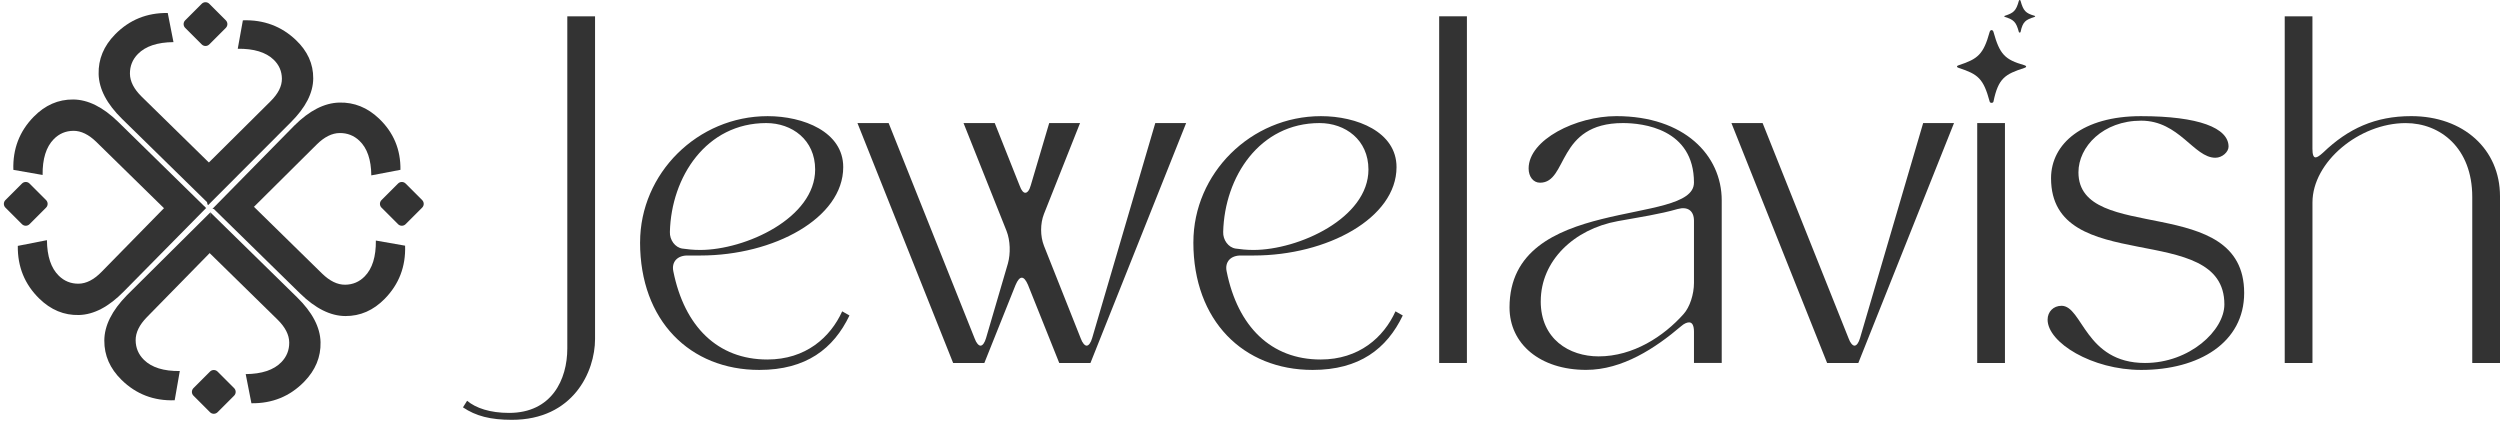
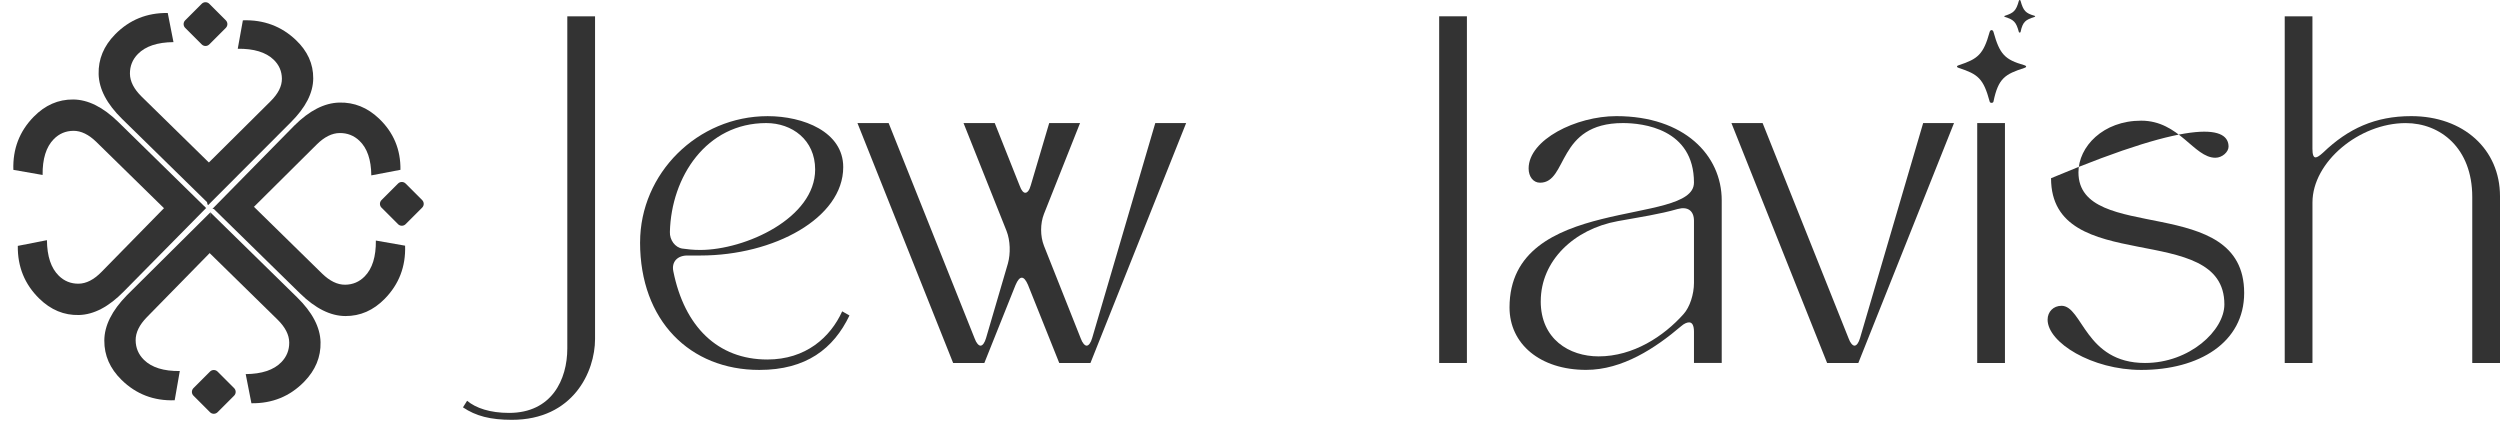
<svg xmlns="http://www.w3.org/2000/svg" width="270" height="46" viewBox="0 0 270 46" fill="none">
  <path d="M22.722 22.937L32.08 32.105C33.731 33.723 34.578 35.337 34.619 36.946C34.661 38.555 34.068 39.984 32.843 41.236C31.3 42.81 29.404 43.582 27.153 43.551L26.536 40.404C28.275 40.389 29.556 39.961 30.377 39.123C30.959 38.53 31.245 37.818 31.237 36.988C31.229 36.158 30.805 35.332 29.966 34.51L22.638 27.33" fill="#333333" />
  <path d="M27.44 22.349L34.768 29.528C35.607 30.351 36.442 30.757 37.273 30.749C38.104 30.741 38.81 30.44 39.391 29.847C40.212 29.008 40.613 27.72 40.593 25.98L43.751 26.533C43.827 28.784 43.095 30.695 41.552 32.269C40.326 33.521 38.908 34.142 37.299 34.133C35.69 34.125 34.06 33.311 32.408 31.693L23.074 22.548L23.089 22.529L27.438 22.349H27.44Z" fill="#333333" />
  <path d="M17.754 22.529L10.426 15.349C9.587 14.527 8.752 14.12 7.922 14.129C7.091 14.137 6.385 14.438 5.804 15.031C4.982 15.87 4.581 17.158 4.602 18.897L1.444 18.344C1.367 16.094 2.099 14.182 3.643 12.608C4.868 11.357 6.286 10.735 7.896 10.745C9.504 10.753 11.134 11.567 12.787 13.185L22.145 22.354" fill="#333333" />
  <path d="M22.635 17.625L22.549 22.017L13.19 12.848C11.539 11.23 10.693 9.616 10.652 8.008C10.61 6.398 11.202 4.969 12.428 3.717C13.97 2.143 15.867 1.372 18.117 1.403L18.735 4.549C16.995 4.565 15.714 4.992 14.893 5.83C14.311 6.423 14.025 7.136 14.033 7.965C14.042 8.795 14.466 9.622 15.305 10.444L22.633 17.624L22.635 17.625Z" fill="#333333" />
  <path d="M23.05 26.919L15.87 34.247C15.048 35.086 14.641 35.921 14.65 36.752C14.658 37.582 14.959 38.288 15.552 38.869C16.391 39.691 17.679 40.092 19.418 40.071L18.866 43.229C16.615 43.306 14.704 42.574 13.129 41.031C11.878 39.805 11.256 38.387 11.266 36.777C11.274 35.169 12.088 33.539 13.706 31.887L22.721 22.934" fill="#333333" />
  <path d="M18.145 22.038L22.144 22.354L22.261 22.466L13.368 31.482C11.75 33.133 10.136 33.979 8.528 34.021C6.918 34.062 5.489 33.47 4.238 32.244C2.663 30.702 1.892 28.805 1.923 26.555L5.069 25.938C5.085 27.677 5.512 28.958 6.35 29.779C6.943 30.361 7.656 30.647 8.485 30.639C9.315 30.631 10.142 30.206 10.964 29.367L18.144 22.04L18.145 22.038Z" fill="#333333" />
  <path d="M22.94 22.559L31.802 13.548C33.42 11.941 35.034 11.118 36.642 11.078C38.252 11.037 39.681 11.613 40.933 12.805C42.507 14.306 43.279 16.15 43.248 18.34L40.101 18.941C40.086 17.248 39.658 16.004 38.82 15.204C38.227 14.639 37.514 14.36 36.685 14.368C35.855 14.377 35.029 14.789 34.206 15.605L27.026 22.734" fill="#333333" />
  <path d="M22.045 18.06L29.225 10.931C30.047 10.115 30.454 9.303 30.445 8.495C30.437 7.687 30.136 7.001 29.543 6.436C28.704 5.636 27.416 5.246 25.677 5.266L26.23 2.194C28.48 2.119 30.391 2.832 31.966 4.332C33.218 5.525 33.839 6.904 33.829 8.47C33.821 10.035 33.007 11.621 31.389 13.227L22.483 22.148L22.399 22.06L22.044 18.061L22.045 18.06Z" fill="#333333" />
  <path d="M45.592 21.609L43.805 19.822C43.58 19.597 43.215 19.597 42.99 19.822L41.203 21.609C40.977 21.834 40.977 22.2 41.203 22.425L42.99 24.212C43.215 24.437 43.58 24.437 43.805 24.212L45.592 22.425C45.818 22.2 45.818 21.834 45.592 21.609Z" fill="#333333" />
  <path d="M25.284 41.917L23.497 40.13C23.271 39.905 22.906 39.905 22.681 40.13L20.894 41.917C20.669 42.143 20.669 42.508 20.894 42.733L22.681 44.52C22.906 44.745 23.271 44.745 23.497 44.52L25.284 42.733C25.509 42.508 25.509 42.143 25.284 41.917Z" fill="#333333" />
-   <path d="M4.976 21.609L3.189 19.822C2.964 19.597 2.599 19.597 2.374 19.822L0.586 21.609C0.361 21.834 0.361 22.199 0.586 22.424L2.374 24.212C2.599 24.437 2.964 24.437 3.189 24.212L4.976 22.424C5.201 22.199 5.201 21.834 4.976 21.609Z" fill="#333333" />
  <path d="M24.389 2.195L22.602 0.408C22.377 0.183 22.012 0.183 21.787 0.408L20 2.195C19.774 2.42 19.774 2.785 20 3.01L21.787 4.797C22.012 5.023 22.377 5.023 22.602 4.797L24.389 3.01C24.614 2.785 24.614 2.42 24.389 2.195Z" fill="#333333" />
  <path d="M50.448 43.283C51.384 44.07 52.92 44.594 54.978 44.594C59.583 44.594 61.269 41 61.269 37.629V1.761H64.265V36.618C64.265 40.138 61.906 45.341 55.279 45.341C52.957 45.341 51.387 44.929 50 43.994L50.448 43.283Z" fill="#333333" />
  <path d="M69.13 26.172C69.13 18.723 75.344 12.544 82.907 12.544C86.762 12.544 91.069 14.23 91.069 18.049C91.069 23.553 83.58 27.595 75.643 27.595H74.333C73.171 27.559 72.498 28.269 72.723 29.317C73.921 35.27 77.515 38.827 82.87 38.827C87.025 38.827 89.685 36.431 90.956 33.624L91.743 34.072C90.021 37.666 87.064 39.952 82.008 39.952C74.519 39.952 69.127 34.636 69.127 26.175L69.13 26.172ZM73.698 26.846C74.223 26.922 74.859 26.995 75.607 26.995C80.511 26.995 88.036 23.551 88.036 18.308C88.036 15.09 85.528 13.291 82.757 13.291C76.28 13.291 72.498 19.095 72.348 25.048C72.312 25.91 72.909 26.733 73.696 26.846H73.698Z" fill="#333333" />
  <path d="M92.606 13.294H95.974L105.258 36.544C105.444 37.069 105.706 37.331 105.895 37.331C106.12 37.331 106.343 37.032 106.495 36.508L108.854 28.458C109.153 27.373 109.116 25.986 108.705 24.938L104.063 13.294H107.434L110.128 20.07C110.314 20.594 110.54 20.82 110.728 20.82C110.954 20.82 111.177 20.558 111.329 19.997L113.313 13.294H116.644L112.749 23.103C112.338 24.151 112.338 25.498 112.749 26.547L116.718 36.544C116.904 37.069 117.166 37.331 117.355 37.331C117.58 37.331 117.803 37.032 117.955 36.508L124.77 13.294H128.102L117.769 39.202H114.398L111.027 30.778C110.802 30.253 110.579 29.991 110.354 29.991C110.128 29.991 109.905 30.253 109.68 30.778L106.309 39.202H102.938L92.606 13.294Z" fill="#333333" />
-   <path d="M128.885 26.172C128.885 18.723 135.1 12.544 142.662 12.544C146.518 12.544 150.825 14.23 150.825 18.049C150.825 23.553 143.336 27.595 135.399 27.595H134.089C132.927 27.559 132.254 28.269 132.479 29.317C133.677 35.27 137.271 38.827 142.626 38.827C146.78 38.827 149.441 36.431 150.712 33.624L151.499 34.072C149.776 37.666 146.82 39.952 141.763 39.952C134.275 39.952 128.883 34.636 128.883 26.175L128.885 26.172ZM133.454 26.846C133.978 26.922 134.615 26.995 135.362 26.995C140.267 26.995 147.792 23.551 147.792 18.308C147.792 15.09 145.284 13.291 142.513 13.291C136.036 13.291 132.254 19.095 132.104 25.048C132.068 25.91 132.665 26.733 133.452 26.846H133.454Z" fill="#333333" />
  <path d="M155.43 39.202V1.761H158.426V39.202H155.43Z" fill="#333333" />
  <path d="M182.949 19.732C182.949 13.892 177.408 13.291 175.275 13.291C168.087 13.291 169.359 19.732 166.326 19.732C165.576 19.732 165.091 19.058 165.091 18.196C165.091 15.087 170.221 12.542 174.564 12.542C181.904 12.542 185.946 16.773 185.946 21.64V39.2H182.949V35.829C182.949 35.155 182.763 34.817 182.425 34.817C182.2 34.817 181.901 34.93 181.563 35.228C178.792 37.587 175.235 39.947 171.303 39.947C166.323 39.947 163.028 37.139 163.028 33.207C163.028 20.964 182.947 24.484 182.947 19.729L182.949 19.732ZM166.399 32.536C166.399 36.618 169.469 38.489 172.651 38.489C176.394 38.489 179.689 36.319 181.825 33.92C182.499 33.171 182.949 31.787 182.949 30.549V23.847C182.949 22.762 182.276 22.274 181.191 22.573C179.243 23.134 177.185 23.436 174.714 23.884C169.995 24.746 166.402 28.151 166.402 32.534L166.399 32.536Z" fill="#333333" />
  <path d="M190.363 13.294L199.648 36.544C199.834 37.069 200.096 37.331 200.285 37.331C200.51 37.331 200.733 37.032 200.885 36.508L207.7 13.294H211.032L200.699 39.202H197.328L186.995 13.294H190.366H190.363Z" fill="#333333" />
  <path d="M211.552 7.04C213.612 6.366 214.21 5.879 214.884 3.446C214.96 3.184 215.222 3.184 215.295 3.446C215.969 5.879 216.53 6.442 218.627 7.04C218.889 7.116 218.889 7.265 218.627 7.339C216.566 8.012 215.819 8.424 215.295 10.969C215.258 11.155 214.92 11.155 214.884 10.969C214.21 8.461 213.61 8.012 211.552 7.339C211.29 7.263 211.29 7.113 211.552 7.04ZM213.539 39.202V13.294H216.535V39.202H213.539Z" fill="#333333" />
-   <path d="M222.637 33.024C224.92 33.024 225.182 39.202 231.659 39.202C236.49 39.202 240.233 35.682 240.233 32.874C240.233 23.664 221.513 29.991 221.513 19.247C221.513 15.504 224.957 12.544 231.211 12.544C237.465 12.544 240.684 13.818 240.684 15.839C240.684 16.4 240.011 17.037 239.261 17.037C236.939 17.037 235.366 13.032 231.248 13.032C227.13 13.032 224.472 15.839 224.472 18.61C224.472 26.434 242.37 20.744 242.37 31.64C242.37 36.995 237.502 39.952 231.251 39.952C225.935 39.952 221.141 36.995 221.141 34.523C221.141 33.661 221.778 33.026 222.637 33.026V33.024Z" fill="#333333" />
+   <path d="M222.637 33.024C224.92 33.024 225.182 39.202 231.659 39.202C236.49 39.202 240.233 35.682 240.233 32.874C240.233 23.664 221.513 29.991 221.513 19.247C237.465 12.544 240.684 13.818 240.684 15.839C240.684 16.4 240.011 17.037 239.261 17.037C236.939 17.037 235.366 13.032 231.248 13.032C227.13 13.032 224.472 15.839 224.472 18.61C224.472 26.434 242.37 20.744 242.37 31.64C242.37 36.995 237.502 39.952 231.251 39.952C225.935 39.952 221.141 36.995 221.141 34.523C221.141 33.661 221.778 33.026 222.637 33.026V33.024Z" fill="#333333" />
  <path d="M246.747 1.761H249.743V16.062C249.743 16.699 249.856 16.998 250.081 16.998C250.267 16.998 250.529 16.812 250.904 16.474C253.599 13.889 256.522 12.542 260.414 12.542C266.068 12.542 270 16.136 270 21.192V39.202H267.004V21.268C267.004 15.989 263.559 13.294 259.816 13.294C254.799 13.294 249.746 17.488 249.746 21.868V39.202H246.75V1.761H246.747Z" fill="#333333" />
  <path d="M216.545 1.698C217.468 1.396 217.736 1.179 218.037 0.088C218.071 -0.029 218.189 -0.029 218.22 0.088C218.522 1.176 218.773 1.428 219.712 1.698C219.83 1.732 219.83 1.797 219.712 1.832C218.789 2.133 218.456 2.316 218.22 3.457C218.205 3.541 218.053 3.541 218.037 3.457C217.736 2.335 217.468 2.133 216.545 1.832C216.428 1.797 216.428 1.732 216.545 1.698Z" fill="#333333" />
</svg>